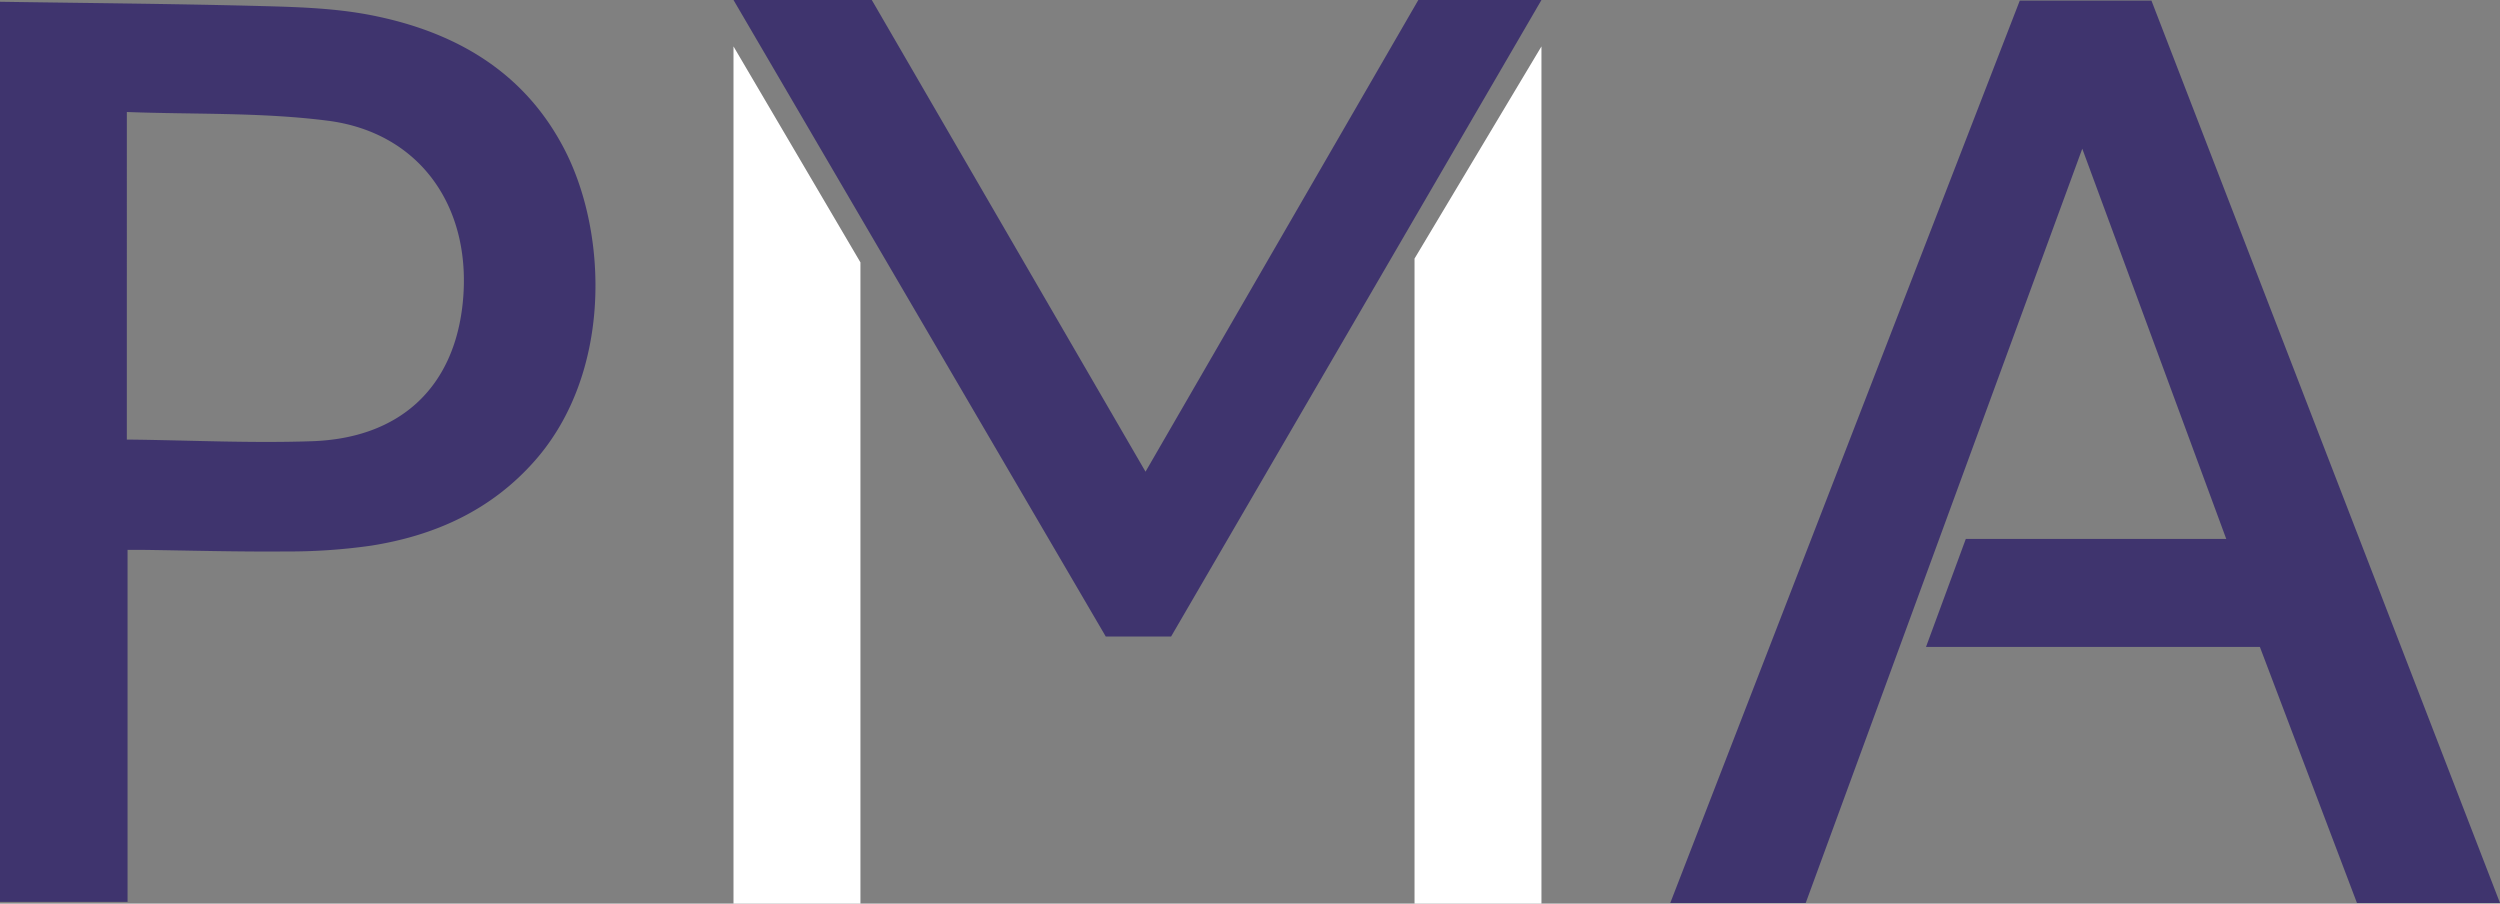
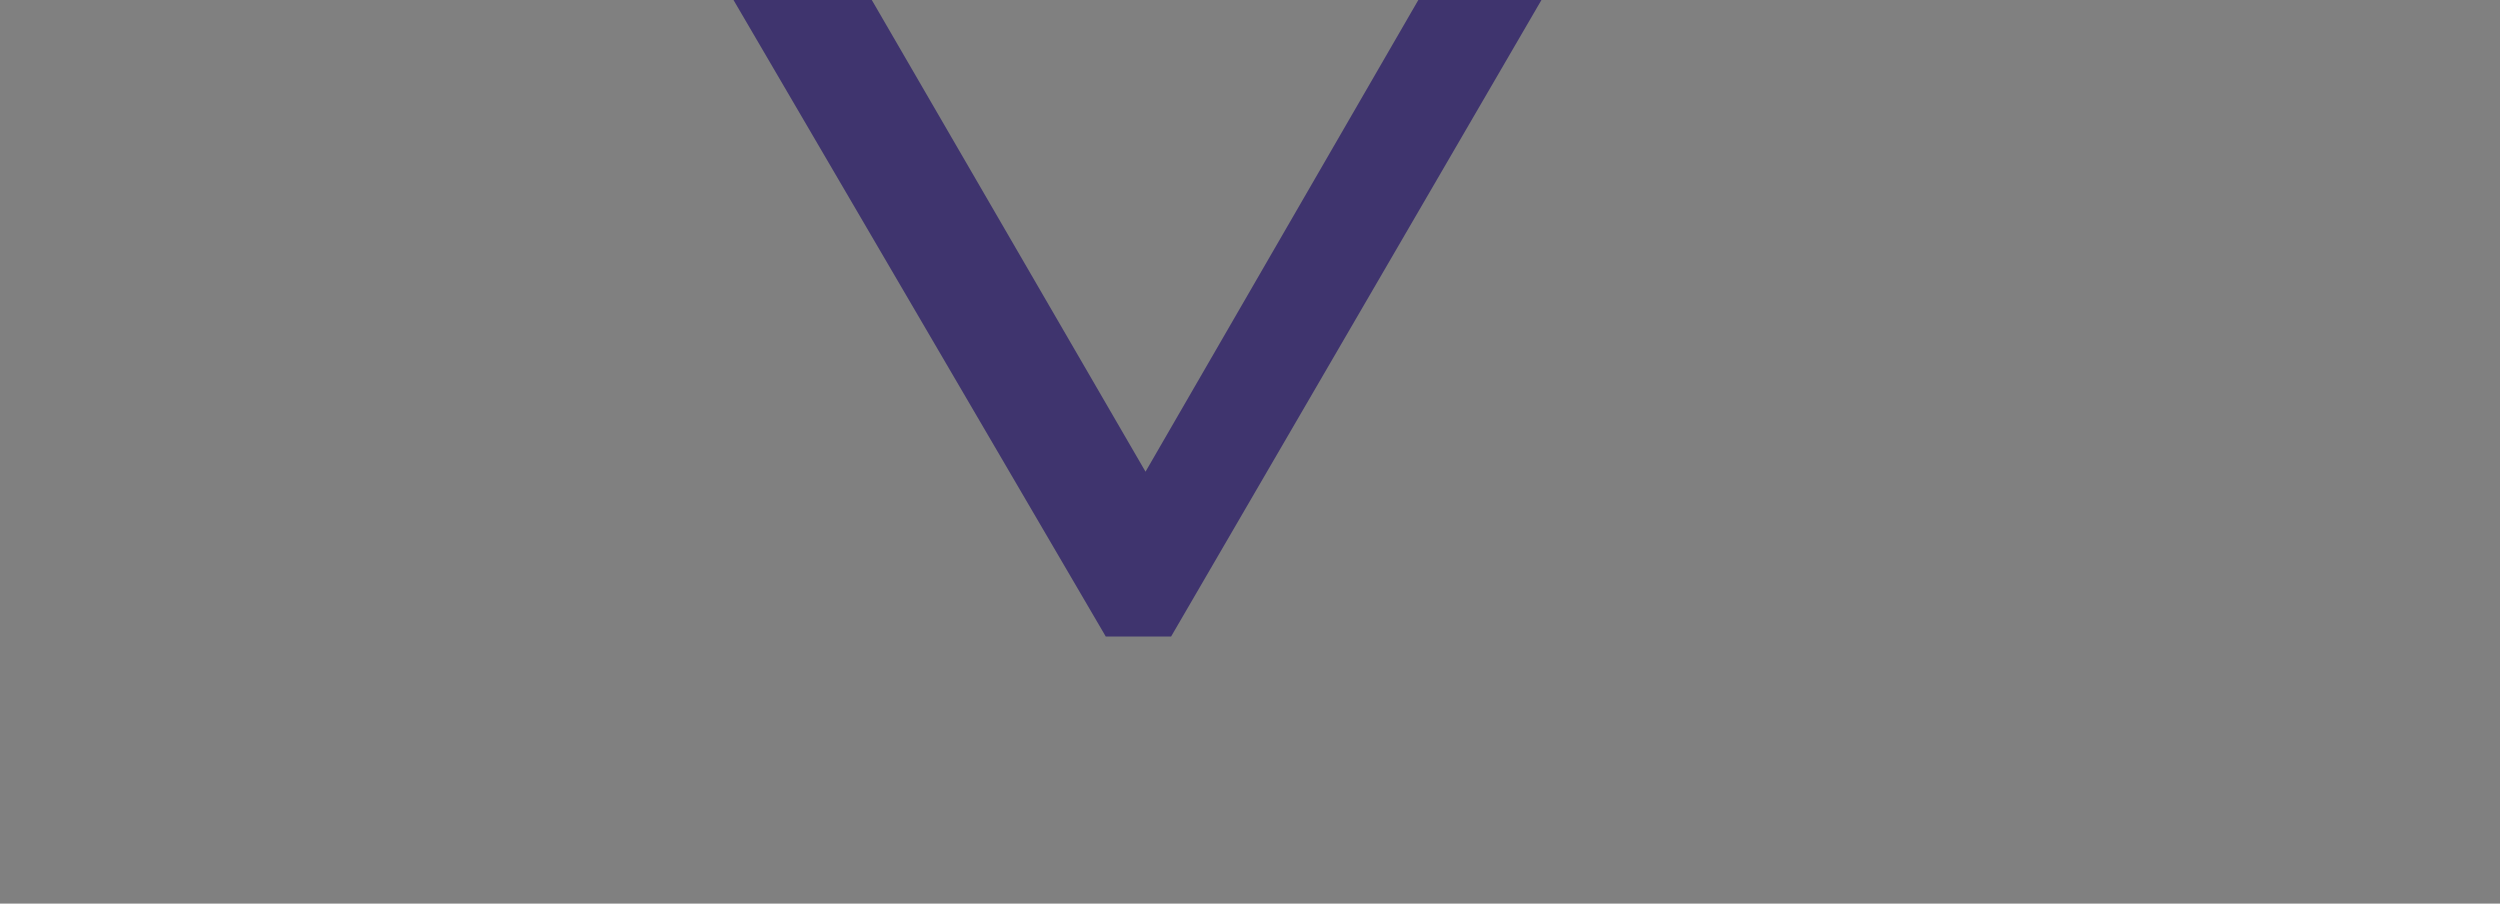
<svg xmlns="http://www.w3.org/2000/svg" id="Layer_1" data-name="Layer 1" viewBox="0 0 982.11 354.98">
  <rect x="0" y="0" width="982.11" height="354.98" fill="#808080" stroke="none" />
  <defs>
    <style>.cls-1{fill:#3f346e;}.cls-2{fill:#fff;}</style>
  </defs>
-   <path class="cls-1" d="M222.2,59.57C206.44,28.3,178.87,12.41,145.66,5.94,132,3.28,117.87,2.78,103.92,2.41,69.28,1.49,34.62,1.22,0,.69v353.6H50.11V216c1.9,0,3.51,0,5.13,0,19,.25,38,.81,57,.64a229.06,229.06,0,0,0,33.34-2.25c25.19-3.93,47.5-13.95,64.7-33.59C240.21,146.62,238.83,92.57,222.2,59.57Zm-40.47,59.94c-3.55,32.79-24.6,52.64-59.14,53.82-23.61.81-47.28-.34-70.93-.63l-1.83,0V44c26.52,1,53,.08,79,3.43C165.29,52.13,185.8,81.86,181.73,119.51Z" />
  <polygon class="cls-1" points="288.15 0 342.48 0 450.01 185.3 557.18 0 605.55 0 460.06 250.05 434.39 250.05 288.15 0" />
-   <polygon class="cls-2" points="288.15 18.23 288.15 354.98 338.02 354.98 338.02 103.07 288.15 18.23" />
-   <polygon class="cls-2" points="555.69 101.58 605.55 18.23 605.55 354.98 555.69 354.98 555.69 101.58" />
-   <polygon class="cls-1" points="793.46 0.23 845.18 0.23 982.11 354.74 925.92 354.74 887.78 254.14 756.62 254.14 772.25 211.72 874.57 211.72 818.01 58.42 709.36 354.74 656.15 354.74 793.46 0.23" />
</svg>